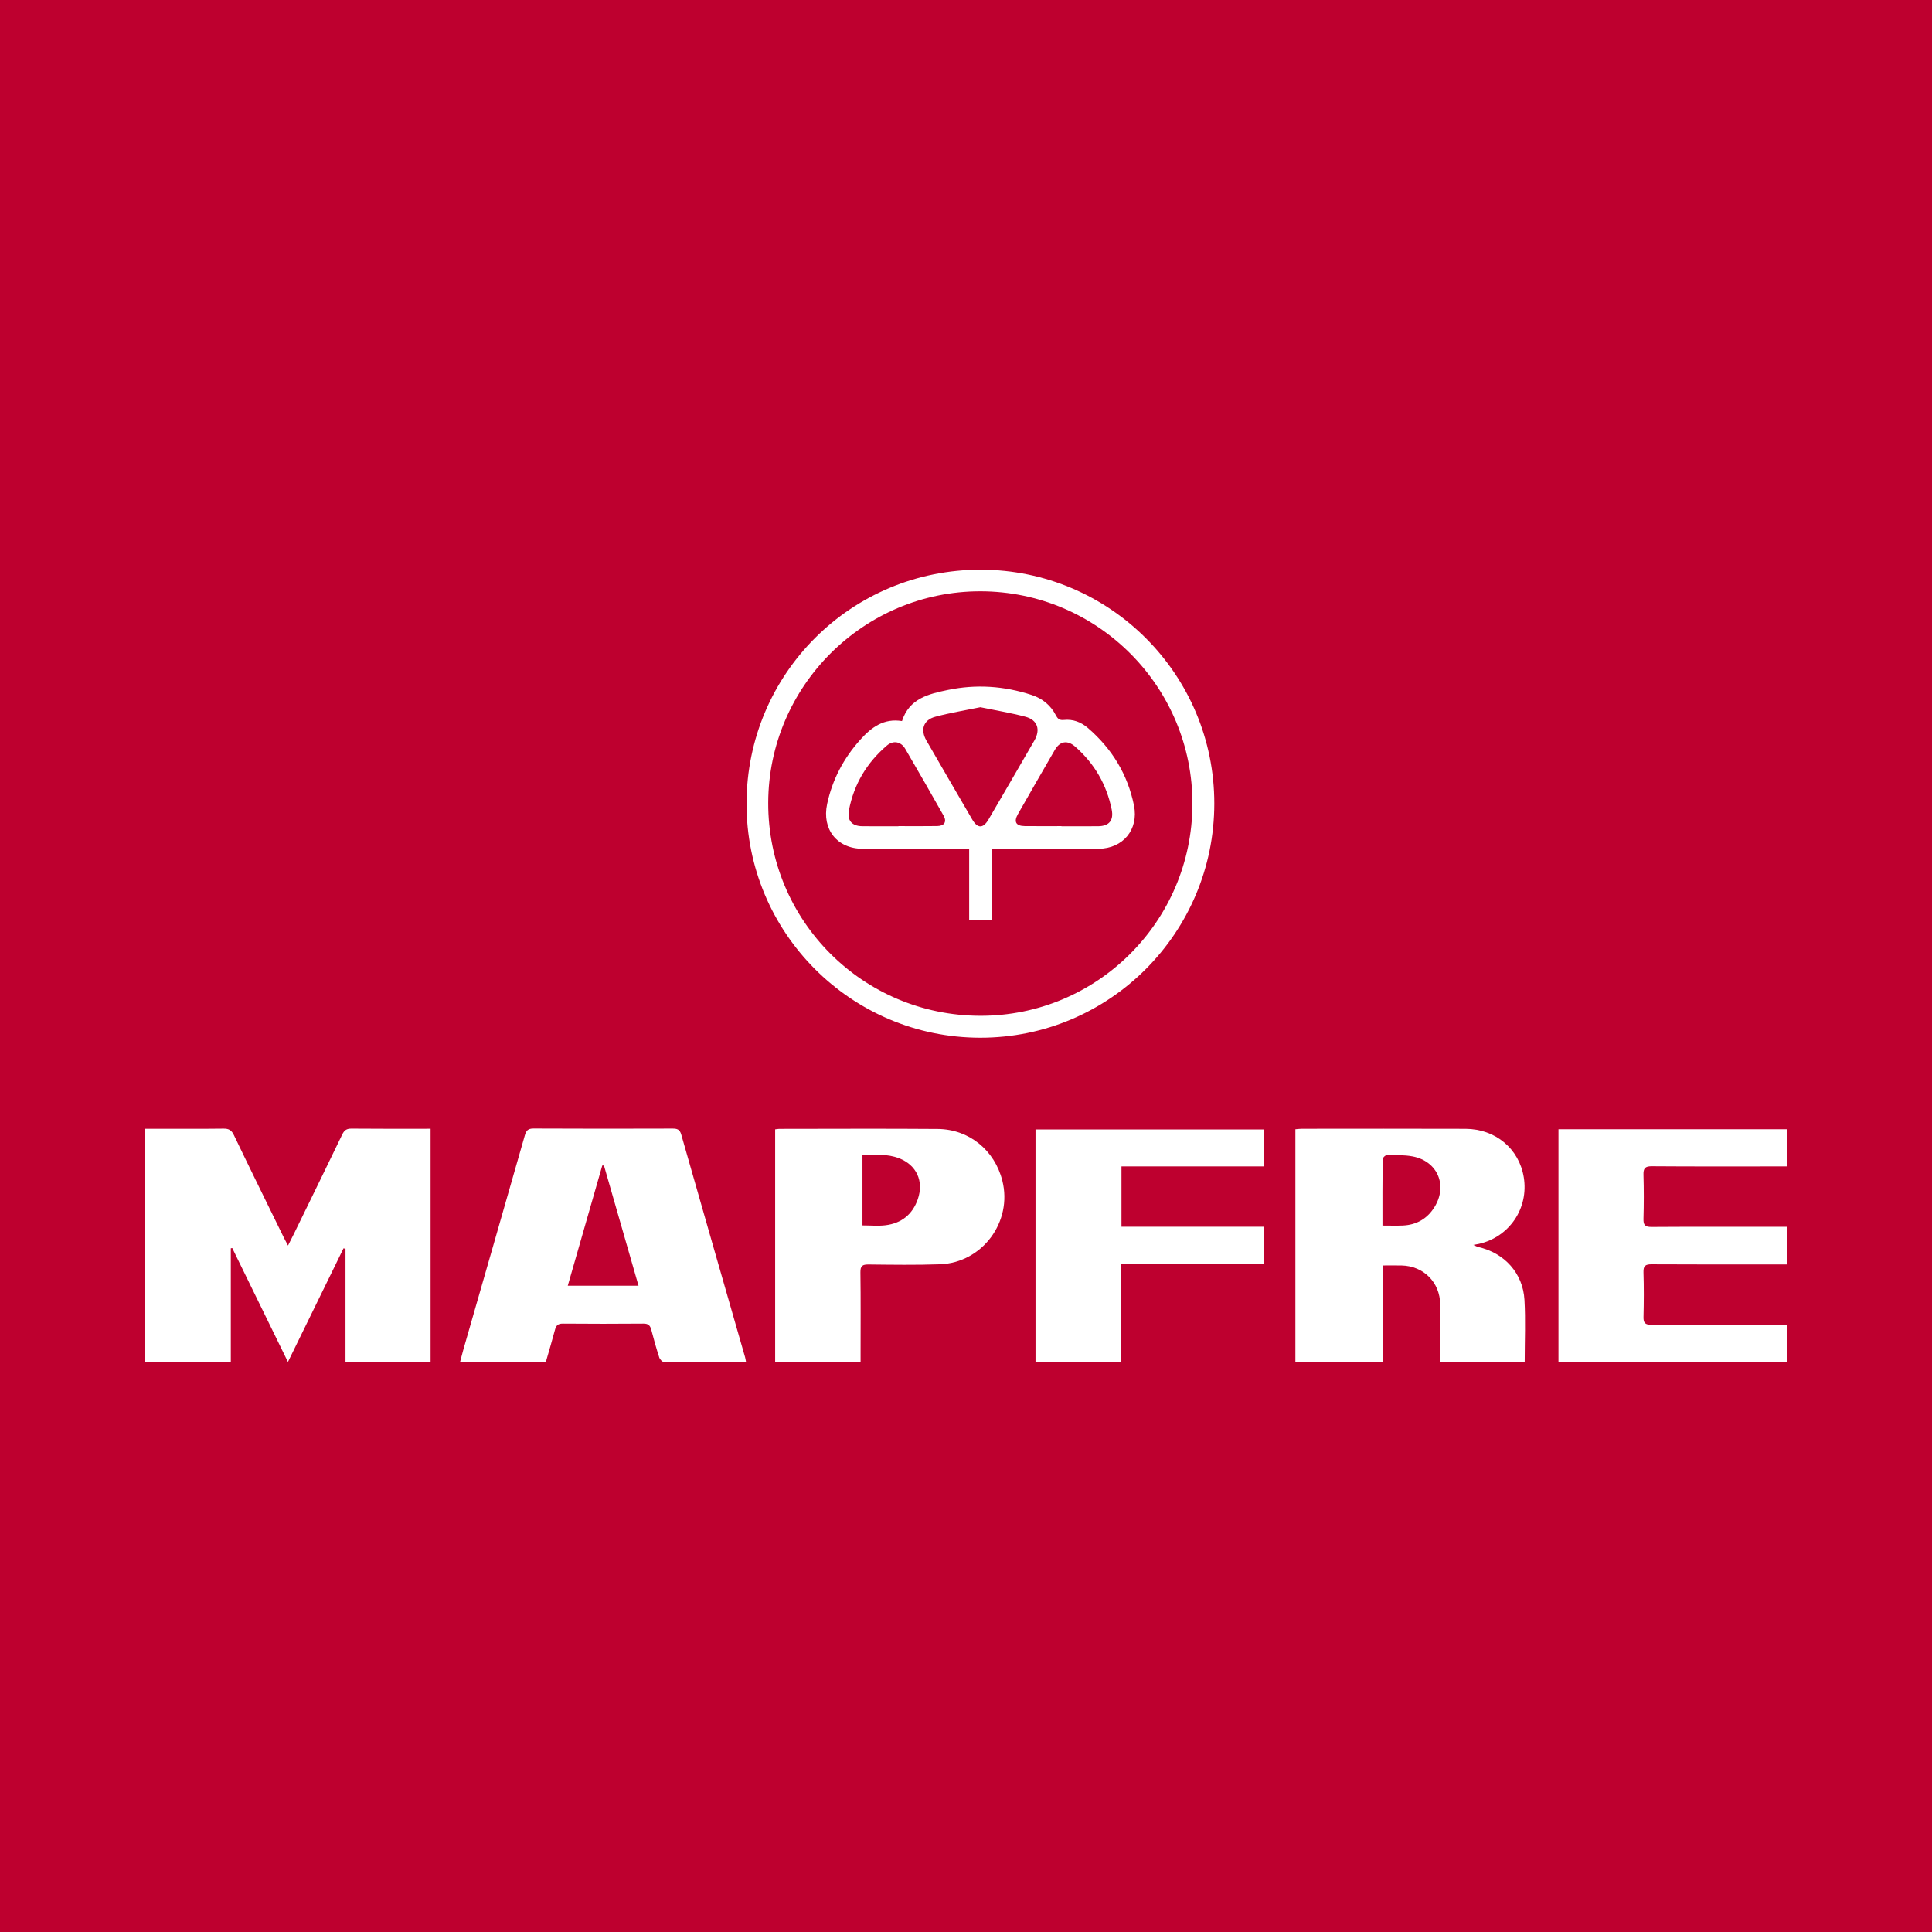
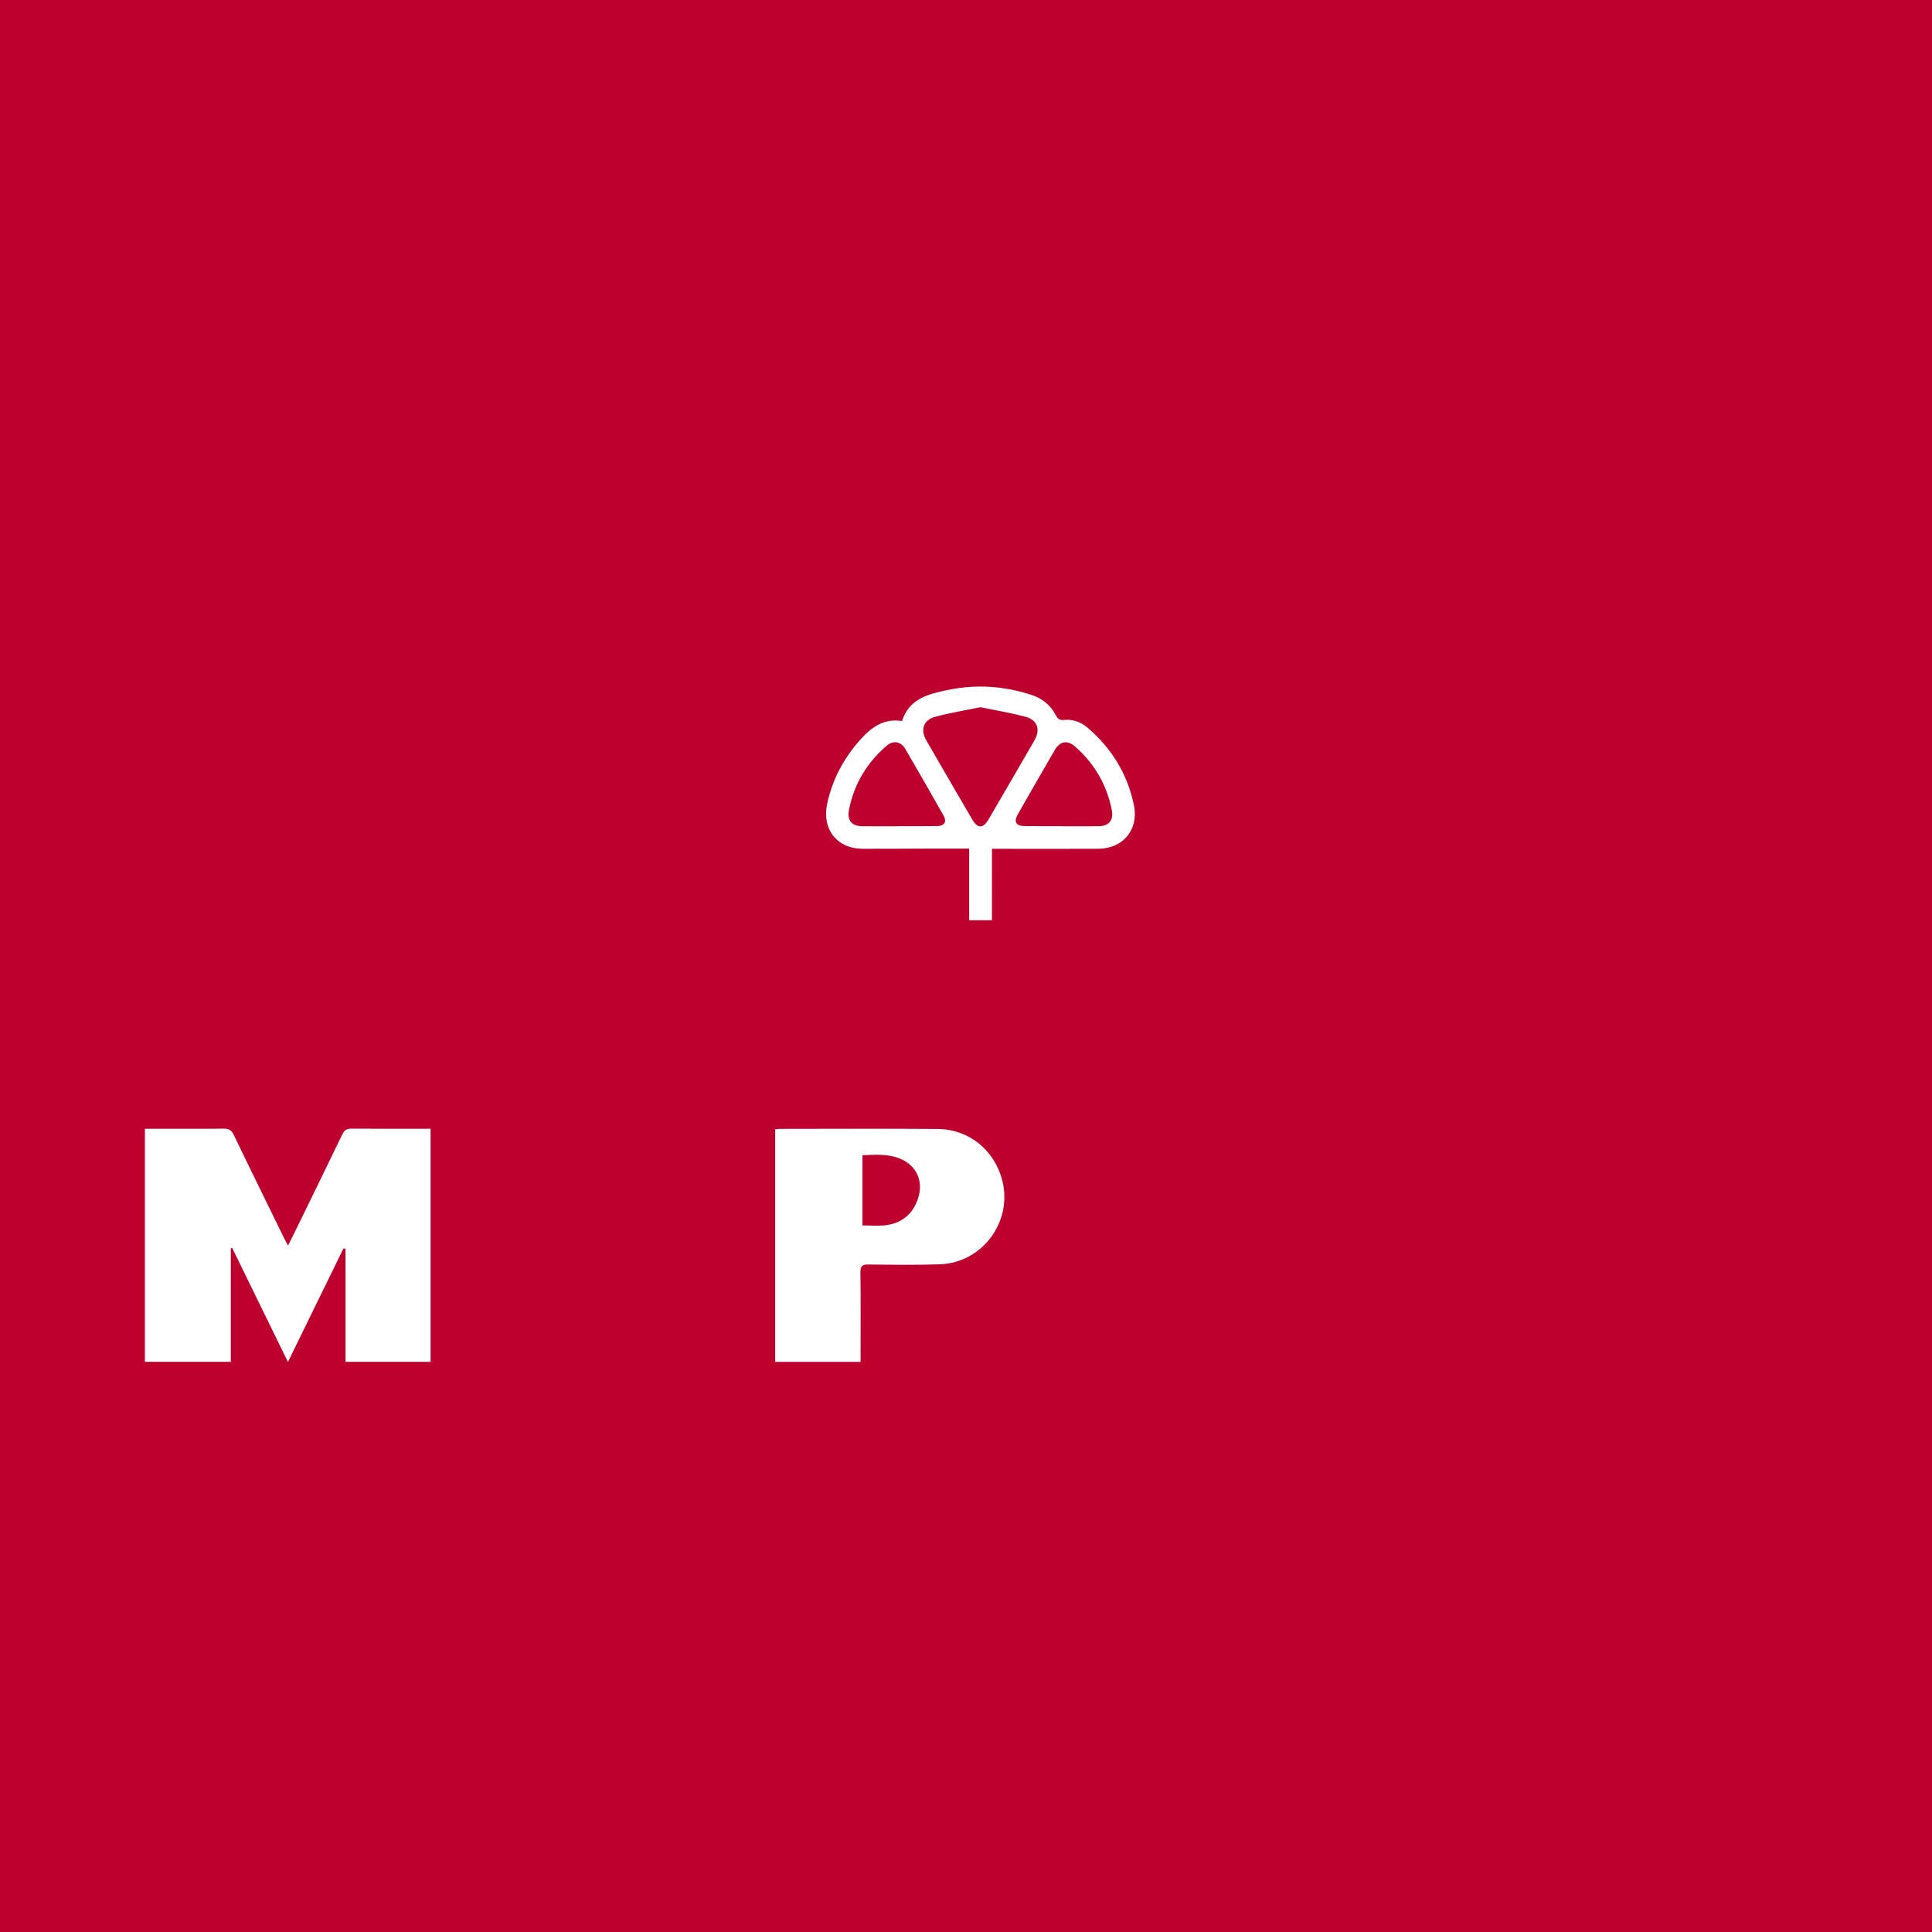
<svg xmlns="http://www.w3.org/2000/svg" version="1.1" id="Layer_1" x="0px" y="0px" width="200px" height="200px" viewBox="0 0 200 200" enable-background="new 0 0 200 200" xml:space="preserve">
  <rect fill="#BE002F" width="200" height="200" />
  <g>
    <path fill="#FFFFFF" d="M29.814,128.941c0.257-0.51,0.449-0.881,0.632-1.256c1.666-3.414,3.337-6.824,4.985-10.246   c0.212-0.44,0.455-0.607,0.955-0.602c2.707,0.027,5.415,0.013,8.189,0.013c0,8.056,0,16.066,0,24.127c-2.901,0-5.798,0-8.809,0   c0-3.897,0-7.801,0-11.705c-0.069-0.015-0.137-0.03-0.206-0.045c-1.898,3.881-3.796,7.762-5.753,11.763   c-1.964-4.018-3.865-7.906-5.765-11.794c-0.049,0.01-0.098,0.019-0.148,0.029c0,3.901,0,7.802,0,11.753c-3.006,0-5.925,0-8.894,0   c0-8.02,0-16.032,0-24.127c0.295,0,0.562,0,0.828,0c2.436,0,4.873,0.017,7.309-0.013c0.546-0.007,0.829,0.154,1.072,0.66   c1.708,3.559,3.453,7.099,5.187,10.645C29.504,128.364,29.624,128.579,29.814,128.941z" />
-     <path fill="#FFFFFF" d="M77.236,141.025c-2.878,0-5.685,0.009-8.492-0.021c-0.173-0.002-0.433-0.279-0.498-0.479   c-0.306-0.943-0.575-1.9-0.823-2.861c-0.116-0.447-0.309-0.648-0.811-0.643c-2.784,0.024-5.568,0.024-8.352,0   c-0.503-0.004-0.692,0.197-0.81,0.643c-0.291,1.102-0.62,2.195-0.943,3.324c-2.942,0-5.869,0-8.88,0   c0.11-0.416,0.208-0.813,0.32-1.205c2.13-7.417,4.265-14.832,6.384-22.252c0.142-0.496,0.333-0.707,0.898-0.704   c4.798,0.026,9.595,0.021,14.393,0.006c0.481-0.001,0.749,0.086,0.899,0.614c2.188,7.684,4.401,15.361,6.606,23.04   C77.168,140.629,77.187,140.777,77.236,141.025z M66.1,133.1c-1.214-4.222-2.397-8.337-3.58-12.453   c-0.058,0.004-0.116,0.008-0.174,0.011c-1.185,4.129-2.37,8.259-3.571,12.442C61.252,133.1,63.607,133.1,66.1,133.1z" />
-     <path fill="#FFFFFF" d="M134.097,140.975c0-8.033,0-16.028,0-24.073c0.247-0.019,0.462-0.05,0.678-0.05   c5.645-0.002,11.291-0.017,16.936,0.005c3.115,0.012,5.554,2.075,6.031,5.025c0.517,3.195-1.482,6.16-4.642,6.884   c-0.142,0.032-0.286,0.054-0.578,0.109c0.256,0.111,0.375,0.186,0.504,0.215c2.71,0.611,4.629,2.708,4.786,5.48   c0.119,2.104,0.024,4.221,0.024,6.391c-2.894,0-5.764,0-8.746,0c0-0.247,0-0.509,0-0.771c0-1.716,0.01-3.432-0.002-5.148   c-0.016-2.286-1.712-3.992-4.003-4.039c-0.619-0.012-1.238-0.002-1.951-0.002c0,3.344,0,6.635,0,9.972   C140.073,140.975,137.106,140.975,134.097,140.975z M143.113,126.871c0.776,0,1.444,0.024,2.109-0.005   c1.415-0.063,2.523-0.7,3.271-1.902c1.395-2.243,0.328-4.763-2.262-5.252c-0.869-0.164-1.778-0.131-2.67-0.135   c-0.149-0.001-0.428,0.269-0.429,0.416C143.104,122.248,143.113,124.505,143.113,126.871z" />
-     <path fill="#FFFFFF" d="M185,137.124c0,1.348,0,2.562,0,3.84c-7.873,0-15.735,0-23.668,0c0-7.996,0-16.004,0-24.062   c7.881,0,15.745,0,23.649,0c0,1.262,0,2.494,0,3.846c-0.291,0-0.577,0-0.863,0c-4.375,0-8.75,0.017-13.125-0.017   c-0.71-0.005-0.88,0.224-0.861,0.888c0.043,1.515,0.043,3.033,0,4.548c-0.018,0.645,0.156,0.85,0.829,0.846   c4.35-0.03,8.7-0.015,13.05-0.015c0.297,0,0.594,0,0.952,0c0,1.289,0,2.539,0,3.897c-0.286,0-0.574,0-0.861,0   c-4.375,0-8.75,0.013-13.125-0.014c-0.648-0.004-0.866,0.16-0.845,0.829c0.048,1.54,0.04,3.082,0.003,4.623   c-0.015,0.614,0.17,0.808,0.795,0.805c4.375-0.024,8.75-0.013,13.125-0.013C184.346,137.124,184.638,137.124,185,137.124z" />
    <path fill="#FFFFFF" d="M89.087,140.983c-2.981,0-5.88,0-8.843,0c0-8.008,0-16.015,0-24.07c0.142-0.018,0.283-0.051,0.424-0.051   c5.467-0.003,10.935-0.033,16.401,0.009c3.248,0.025,5.898,2.201,6.693,5.352c1.072,4.253-2.073,8.506-6.467,8.656   c-2.457,0.084-4.92,0.05-7.38,0.022c-0.638-0.007-0.855,0.143-0.845,0.822c0.04,2.808,0.017,5.616,0.017,8.424   C89.087,140.414,89.087,140.68,89.087,140.983z M89.282,126.854c0.853,0,1.632,0.077,2.389-0.016   c1.648-0.203,2.795-1.119,3.34-2.699c0.645-1.872-0.138-3.545-1.95-4.24c-1.216-0.466-2.477-0.361-3.779-0.309   C89.282,122.028,89.282,124.401,89.282,126.854z" />
-     <path fill="#FFFFFF" d="M130.815,120.748c-4.907,0-9.789,0-14.721,0c0,2.111,0,4.132,0,6.243c4.925,0,9.807,0,14.732,0   c0,1.32,0,2.552,0,3.876c-4.886,0-9.767,0-14.764,0c0,3.424,0,6.759,0,10.126c-3.016,0-5.914,0-8.866,0c0-8.019,0-16.011,0-24.073   c7.844,0,15.704,0,23.619,0C130.815,118.158,130.815,119.408,130.815,120.748z" />
-     <path fill="#FFFFFF" d="M125.704,83.188c-0.008,13.393-10.863,24.249-24.233,24.236c-13.379-0.013-24.223-10.892-24.19-24.271   c0.033-13.42,10.85-24.201,24.261-24.179C114.898,58.995,125.712,69.833,125.704,83.188z M101.479,105.153   c12.092,0.019,21.91-9.764,21.961-21.882c0.051-12.154-9.793-22.05-21.946-22.061c-12.075-0.011-21.939,9.82-21.968,21.897   C79.495,95.283,89.305,105.134,101.479,105.153z" />
    <path fill="#FFFFFF" d="M102.687,95.266c-0.851,0-1.562,0-2.359,0c0-2.457,0-4.876,0-7.42c-1.491,0-2.899-0.003-4.306,0.001   c-2.237,0.005-4.473,0.025-6.71,0.019c-2.662-0.007-4.246-2.02-3.688-4.633c0.542-2.54,1.713-4.745,3.443-6.671   c1.145-1.275,2.429-2.223,4.307-1.917c0.752-2.34,2.749-2.804,4.745-3.22c2.931-0.611,5.825-0.419,8.673,0.516   c1.121,0.368,1.963,1.06,2.505,2.092c0.197,0.375,0.369,0.545,0.836,0.496c0.928-0.098,1.764,0.212,2.475,0.823   c2.496,2.144,4.129,4.807,4.783,8.041c0.499,2.473-1.131,4.457-3.674,4.471c-3.206,0.018-6.412,0.005-9.618,0.005   c-0.444,0-0.889,0-1.411,0C102.687,90.349,102.687,92.772,102.687,95.266z M101.487,73.211c-1.585,0.328-3.15,0.581-4.672,0.99   c-1.23,0.331-1.558,1.342-0.915,2.457c1.575,2.731,3.159,5.456,4.747,8.179c0.554,0.95,1.13,0.946,1.688-0.011   c1.589-2.723,3.173-5.448,4.749-8.179c0.646-1.119,0.315-2.118-0.921-2.447C104.64,73.796,103.076,73.54,101.487,73.211z    M109.88,85.522c0,0.004,0,0.008,0,0.012c1.267,0,2.535,0.007,3.802-0.002c1.137-0.009,1.628-0.61,1.398-1.737   c-0.529-2.593-1.794-4.766-3.786-6.51c-0.789-0.691-1.566-0.569-2.095,0.341c-1.284,2.211-2.556,4.429-3.822,6.65   c-0.456,0.8-0.21,1.232,0.702,1.242C107.345,85.533,108.612,85.522,109.88,85.522z M93.005,85.534c0-0.004,0-0.009,0-0.013   c1.342,0,2.684,0.017,4.025-0.007c0.742-0.013,1.006-0.448,0.646-1.084c-1.306-2.313-2.626-4.618-3.966-6.912   c-0.445-0.762-1.243-0.901-1.898-0.341c-2.071,1.77-3.407,3.989-3.926,6.671c-0.211,1.09,0.29,1.674,1.391,1.683   C90.52,85.542,91.763,85.534,93.005,85.534z" />
  </g>
</svg>